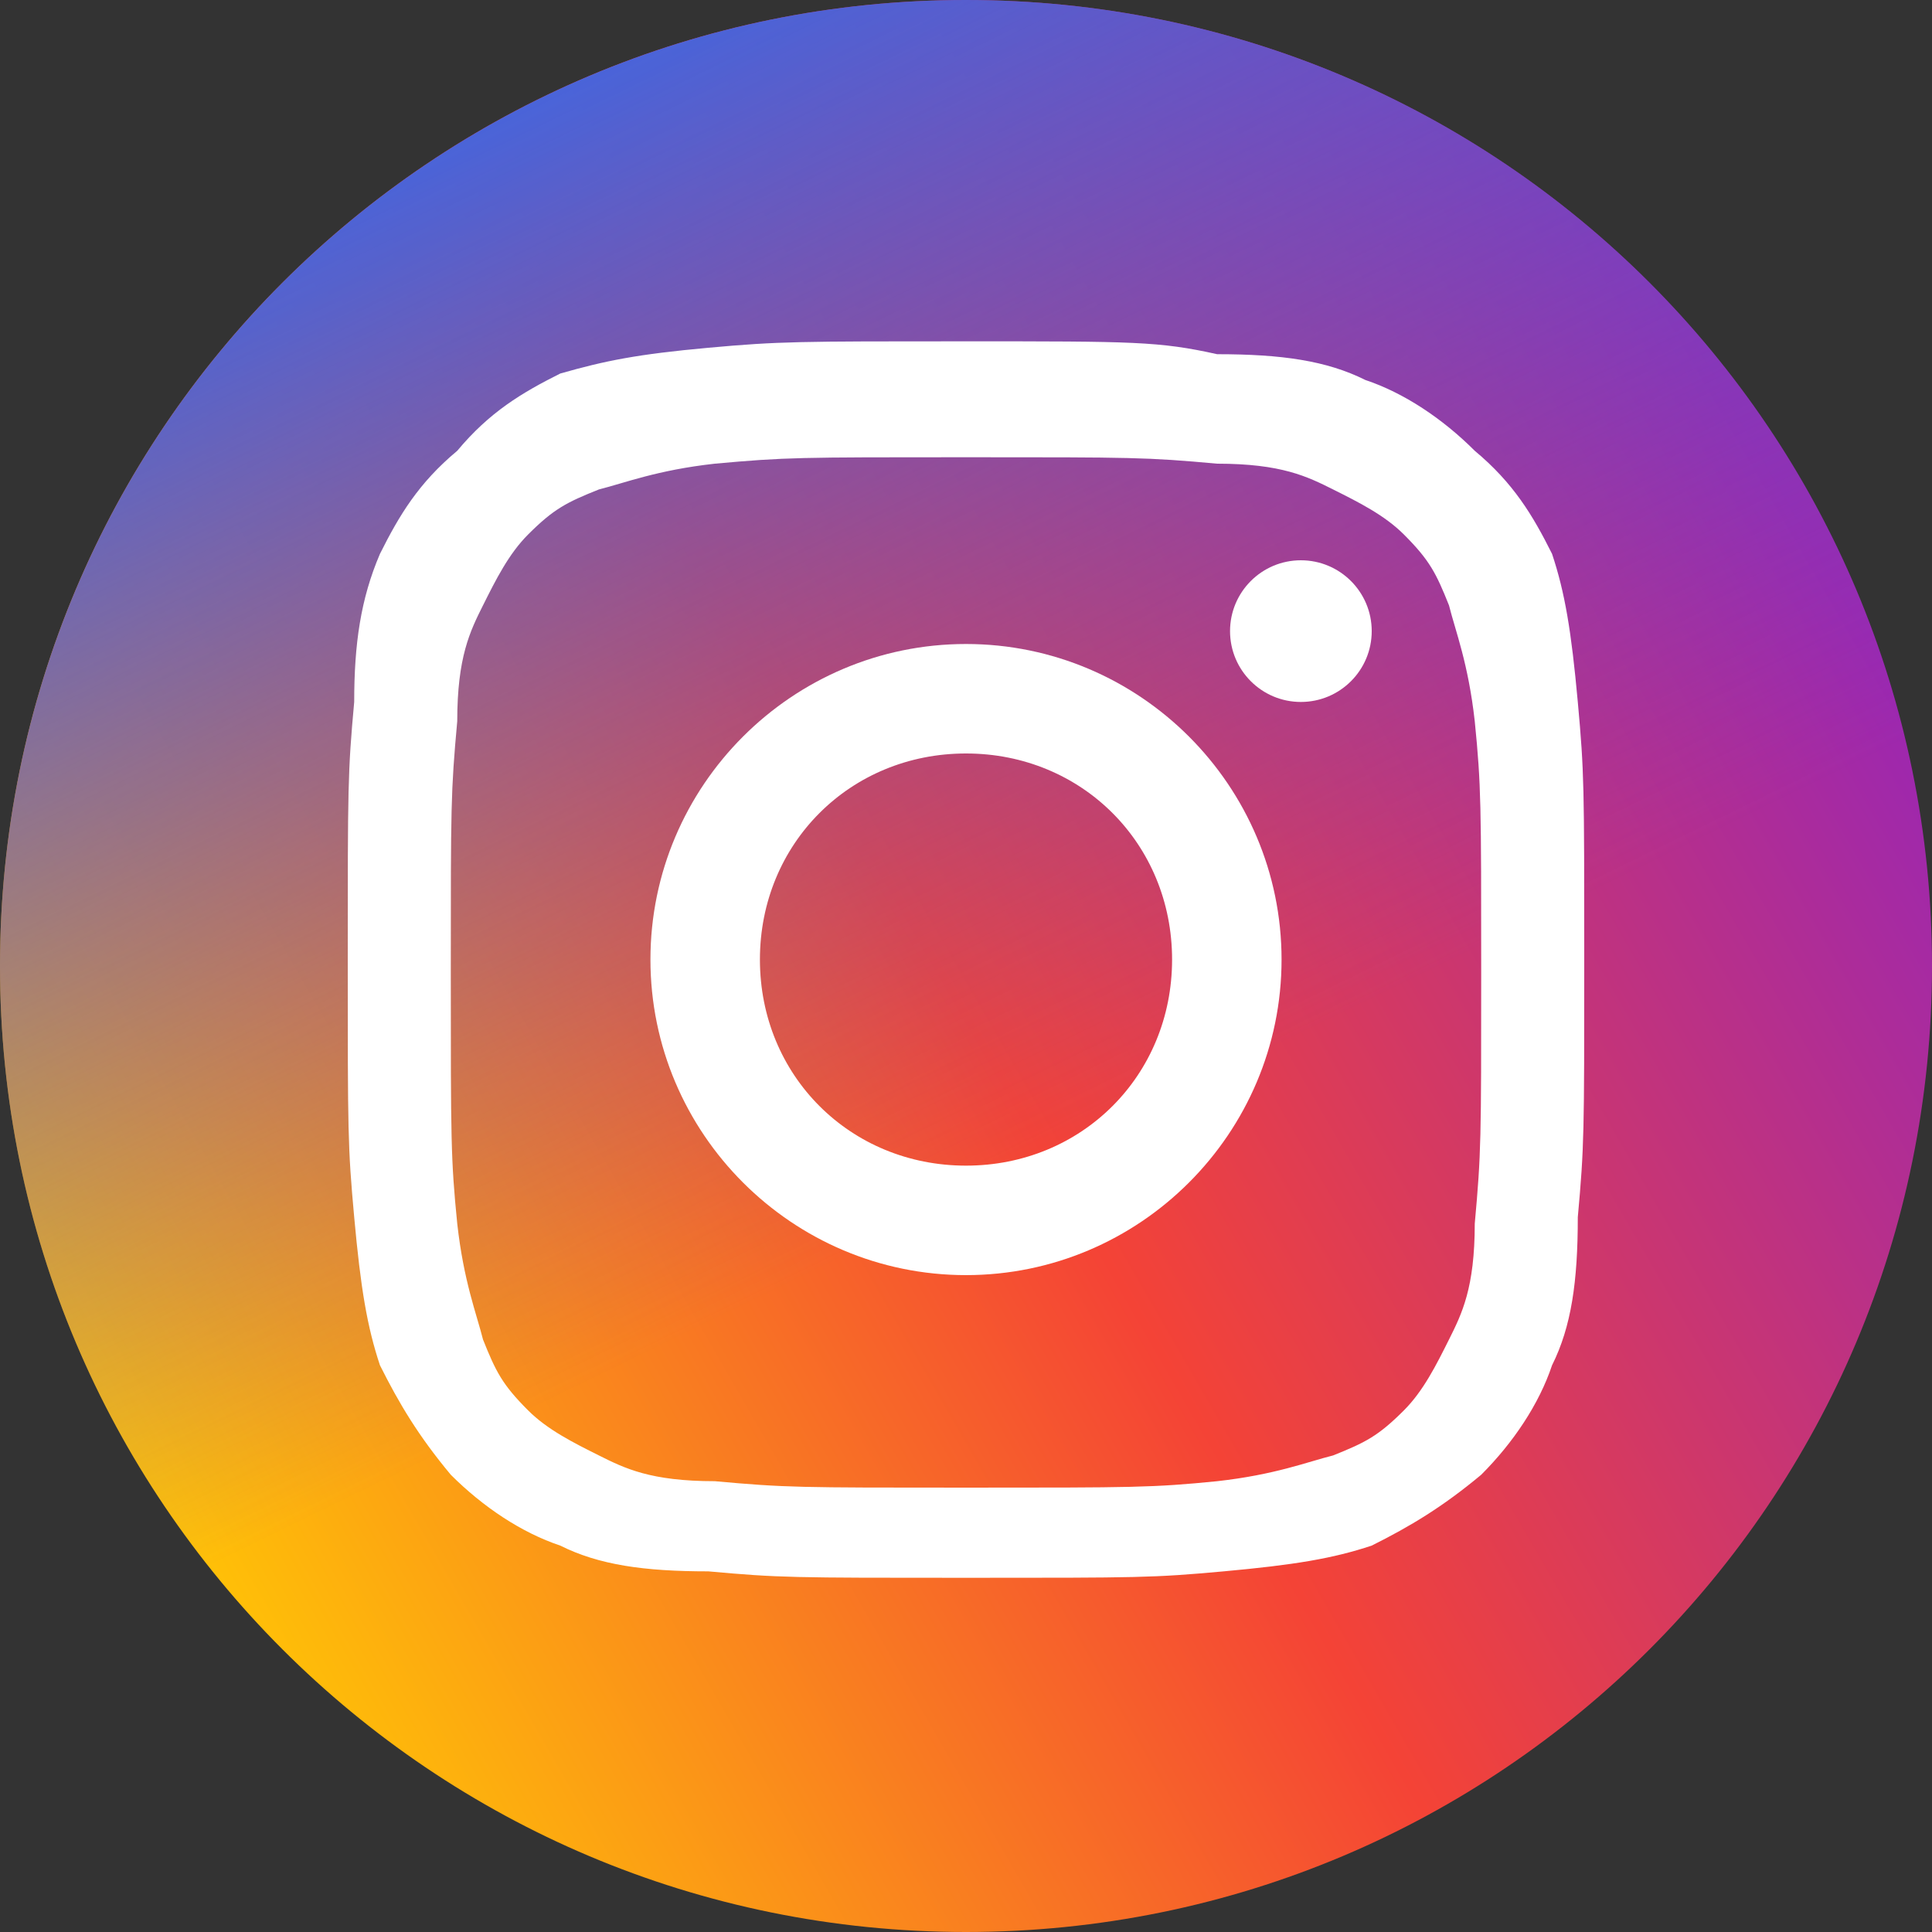
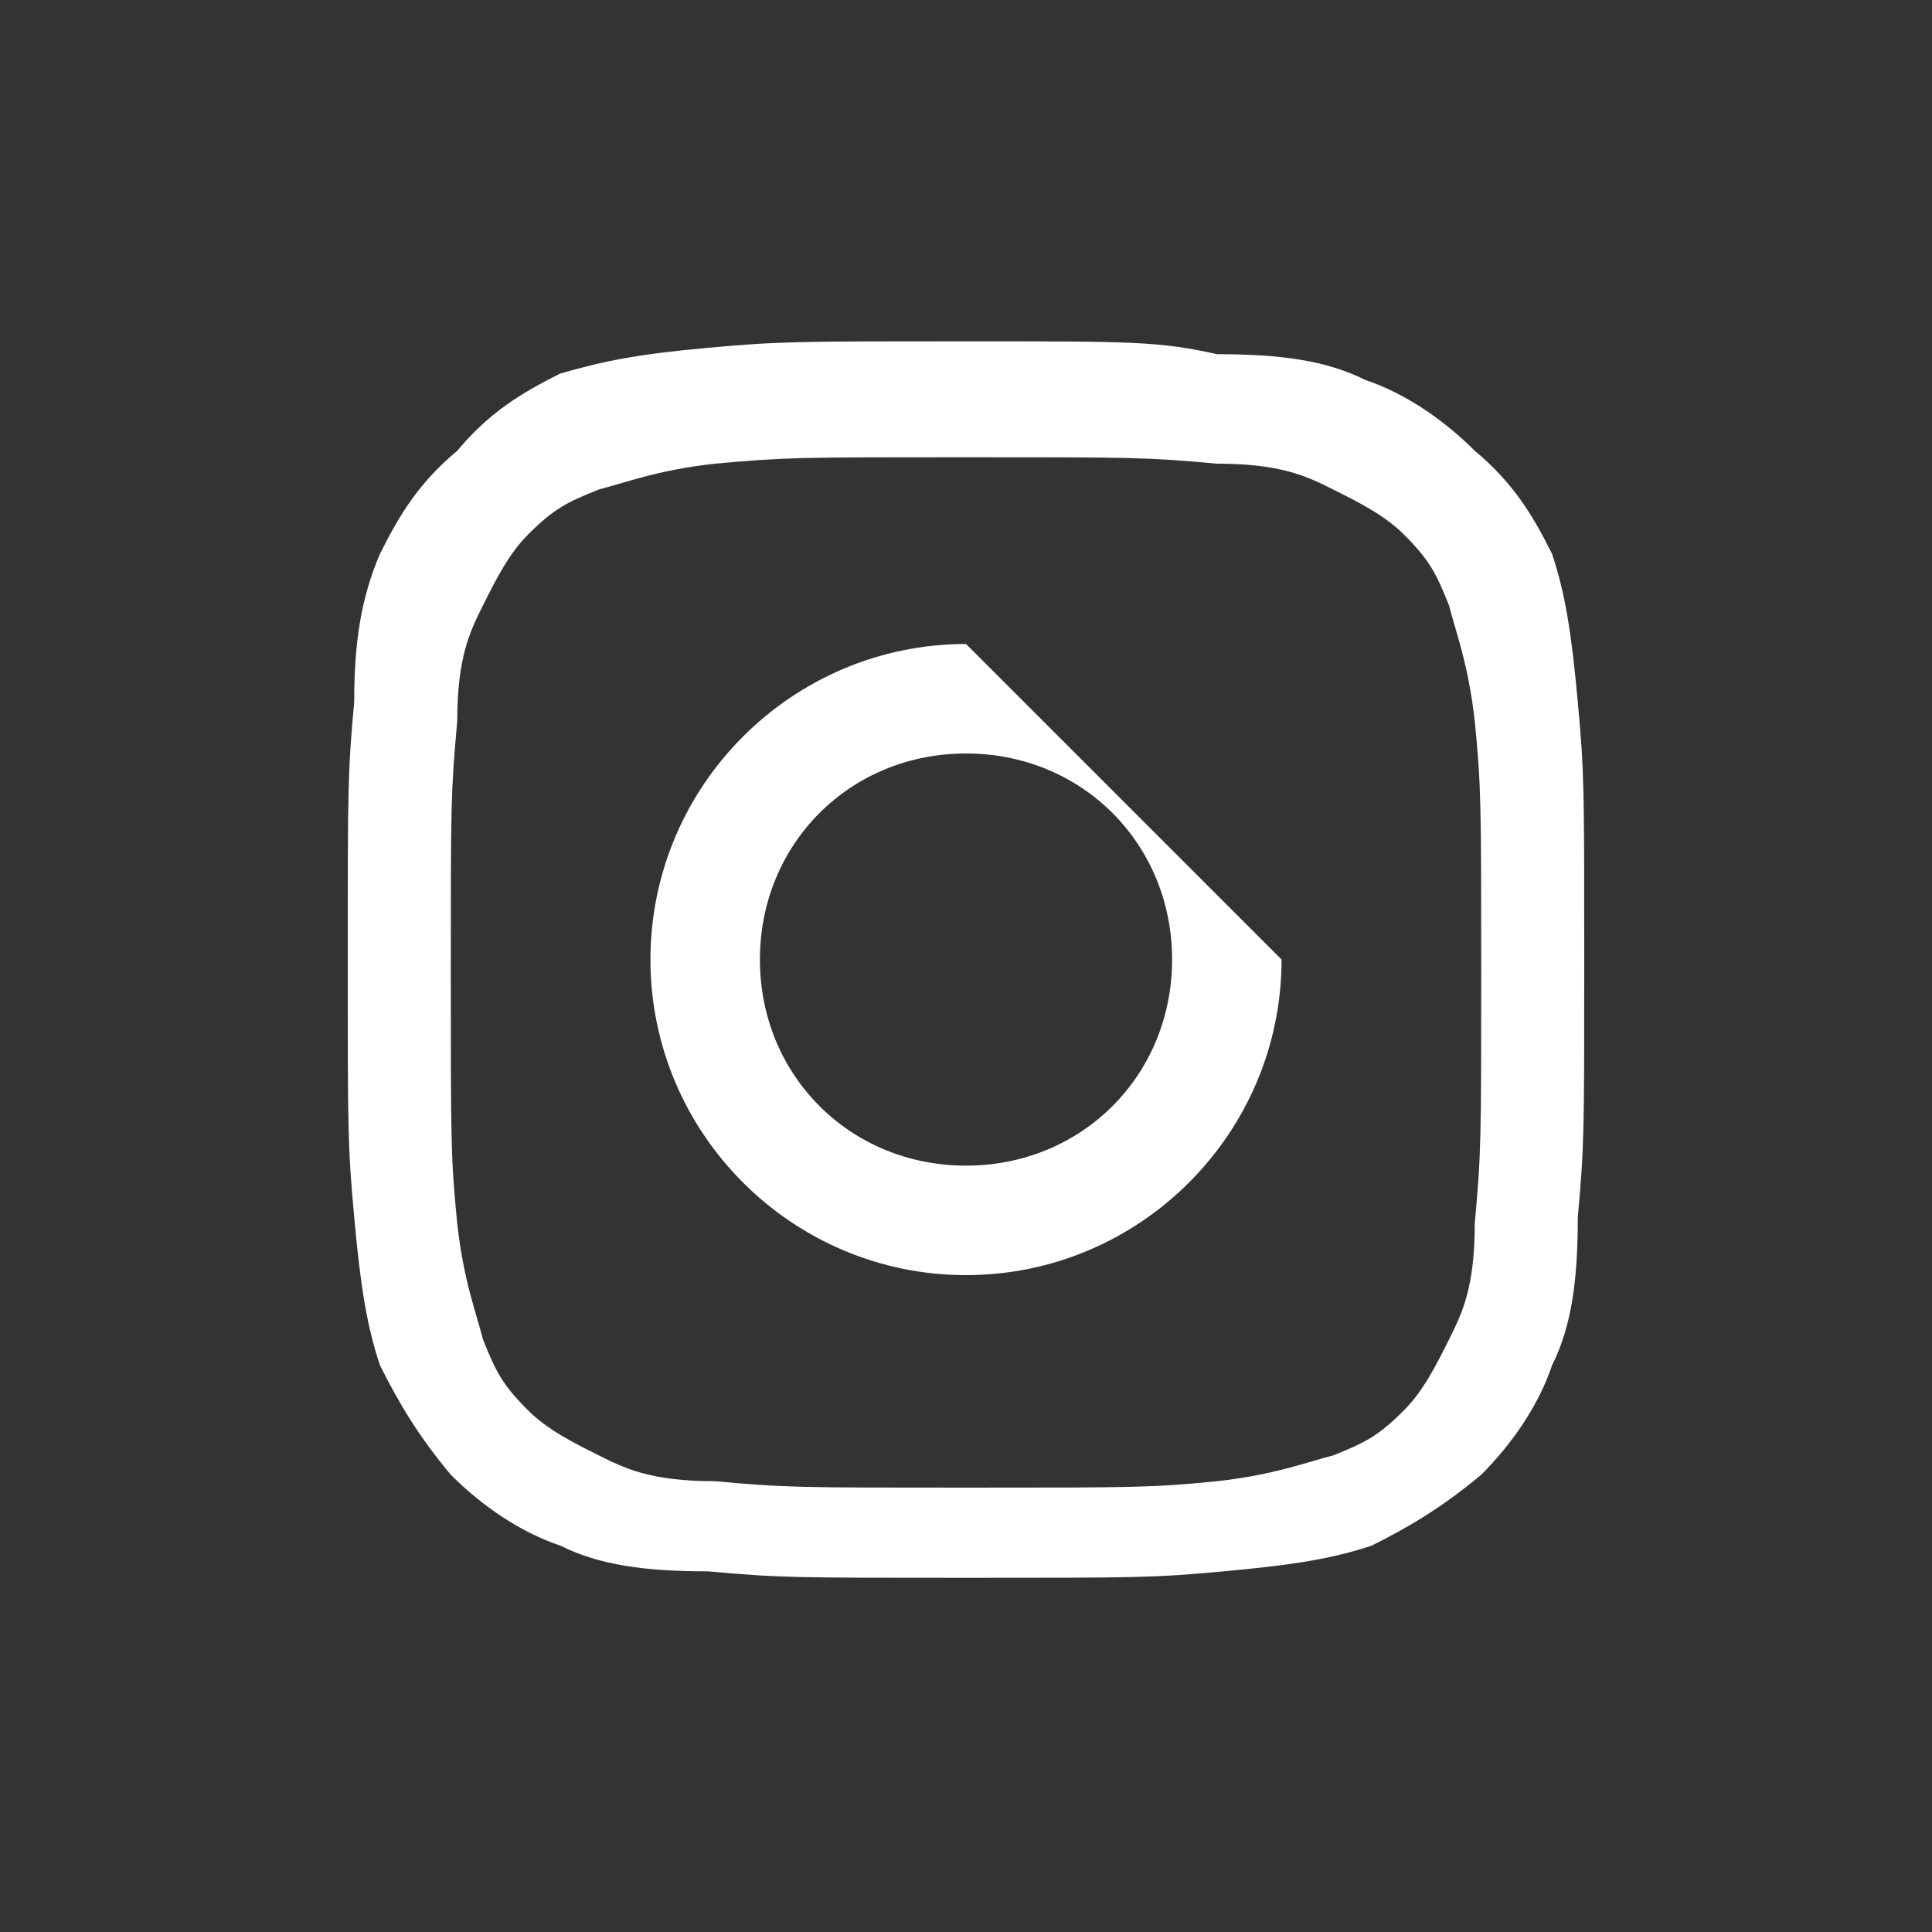
<svg xmlns="http://www.w3.org/2000/svg" version="1.1" id="Layer_1" x="0px" y="0px" width="30px" height="30px" viewBox="0 0 30 30" style="enable-background:new 0 0 30 30;" xml:space="preserve">
  <rect x="0" y="0" width="30" height="30" fill="#333333" stroke="none" />
  <style type="text/css">
	.st0{fill:url(#linkedin-circle-icon_1_);}
	.st1{fill:url(#linkedin-circle-icon_4_);}
	.st2{fill:#FFFFFF;}
</style>
  <g>
    <linearGradient id="linkedin-circle-icon_1_" gradientUnits="userSpaceOnUse" x1="2.002" y1="22.505" x2="27.998" y2="7.495">
      <stop offset="0" style="stop-color:#FFC107" />
      <stop offset="0.487" style="stop-color:#F44336" />
      <stop offset="0.99" style="stop-color:#9C27B0" />
    </linearGradient>
-     <path id="linkedin-circle-icon_2_" class="st0" d="M15,0C6.7,0,0,6.7,0,15s6.7,15,15,15s15-6.7,15-15S23.3,0,15,0z" />
  </g>
  <g>
    <linearGradient id="linkedin-circle-icon_4_" gradientUnits="userSpaceOnUse" x1="21.579" y1="28.49" x2="8.421" y2="1.51">
      <stop offset="0" style="stop-color:#6D4ABE;stop-opacity:0" />
      <stop offset="0.392" style="stop-color:#6D4ABE;stop-opacity:0" />
      <stop offset="0.52" style="stop-color:#6550C4;stop-opacity:0.211" />
      <stop offset="1" style="stop-color:#4964D9" />
    </linearGradient>
-     <path id="linkedin-circle-icon_3_" class="st1" d="M15,0C6.7,0,0,6.7,0,15s6.7,15,15,15s15-6.7,15-15S23.3,0,15,0z" />
  </g>
  <g>
    <path class="st2" d="M15,7.1c2.6,0,2.8,0,3.9,0.1c1,0,1.4,0.2,1.8,0.4c0.4,0.2,0.8,0.4,1.1,0.7c0.4,0.4,0.5,0.6,0.7,1.1   c0.1,0.4,0.3,0.9,0.4,1.8c0.1,1,0.1,1.3,0.1,3.9s0,2.8-0.1,3.9c0,1-0.2,1.4-0.4,1.8c-0.2,0.4-0.4,0.8-0.7,1.1   c-0.4,0.4-0.6,0.5-1.1,0.7c-0.4,0.1-0.9,0.3-1.8,0.4c-1,0.1-1.3,0.1-3.9,0.1s-2.8,0-3.9-0.1c-1,0-1.4-0.2-1.8-0.4   c-0.4-0.2-0.8-0.4-1.1-0.7c-0.4-0.4-0.5-0.6-0.7-1.1c-0.1-0.4-0.3-0.9-0.4-1.8c-0.1-1-0.1-1.3-0.1-3.9s0-2.8,0.1-3.9   c0-1,0.2-1.4,0.4-1.8c0.2-0.4,0.4-0.8,0.7-1.1c0.4-0.4,0.6-0.5,1.1-0.7c0.4-0.1,0.9-0.3,1.8-0.4C12.2,7.1,12.4,7.1,15,7.1 M15,5.3   c-2.6,0-2.9,0-4,0.1S9.4,5.6,8.7,5.8C8.1,6.1,7.6,6.4,7.1,7C6.5,7.5,6.2,8,5.9,8.6C5.6,9.3,5.5,10,5.5,10.9c-0.1,1.1-0.1,1.3-0.1,4   s0,2.9,0.1,4c0.1,1.1,0.2,1.7,0.4,2.3c0.3,0.6,0.6,1.1,1.1,1.7c0.5,0.5,1.1,0.9,1.7,1.1c0.6,0.3,1.3,0.4,2.3,0.4   c1.1,0.1,1.3,0.1,4,0.1s2.9,0,4-0.1s1.7-0.2,2.3-0.4c0.6-0.3,1.1-0.6,1.7-1.1c0.5-0.5,0.9-1.1,1.1-1.7c0.3-0.6,0.4-1.3,0.4-2.3   c0.1-1.1,0.1-1.3,0.1-4s0-2.9-0.1-4c-0.1-1.1-0.2-1.7-0.4-2.3C23.8,8,23.5,7.5,22.9,7c-0.5-0.5-1.1-0.9-1.7-1.1   c-0.6-0.3-1.3-0.4-2.3-0.4C18,5.3,17.6,5.3,15,5.3L15,5.3z" />
-     <path class="st2" d="M15,10c-2.7,0-4.9,2.2-4.9,4.9s2.2,4.9,4.9,4.9s4.9-2.2,4.9-4.9S17.7,10,15,10z M15,18.1   c-1.8,0-3.2-1.4-3.2-3.2s1.4-3.2,3.2-3.2s3.2,1.4,3.2,3.2S16.8,18.1,15,18.1z" />
-     <circle class="st2" cx="20.2" cy="9.8" r="1.1" />
+     <path class="st2" d="M15,10c-2.7,0-4.9,2.2-4.9,4.9s2.2,4.9,4.9,4.9s4.9-2.2,4.9-4.9z M15,18.1   c-1.8,0-3.2-1.4-3.2-3.2s1.4-3.2,3.2-3.2s3.2,1.4,3.2,3.2S16.8,18.1,15,18.1z" />
  </g>
</svg>